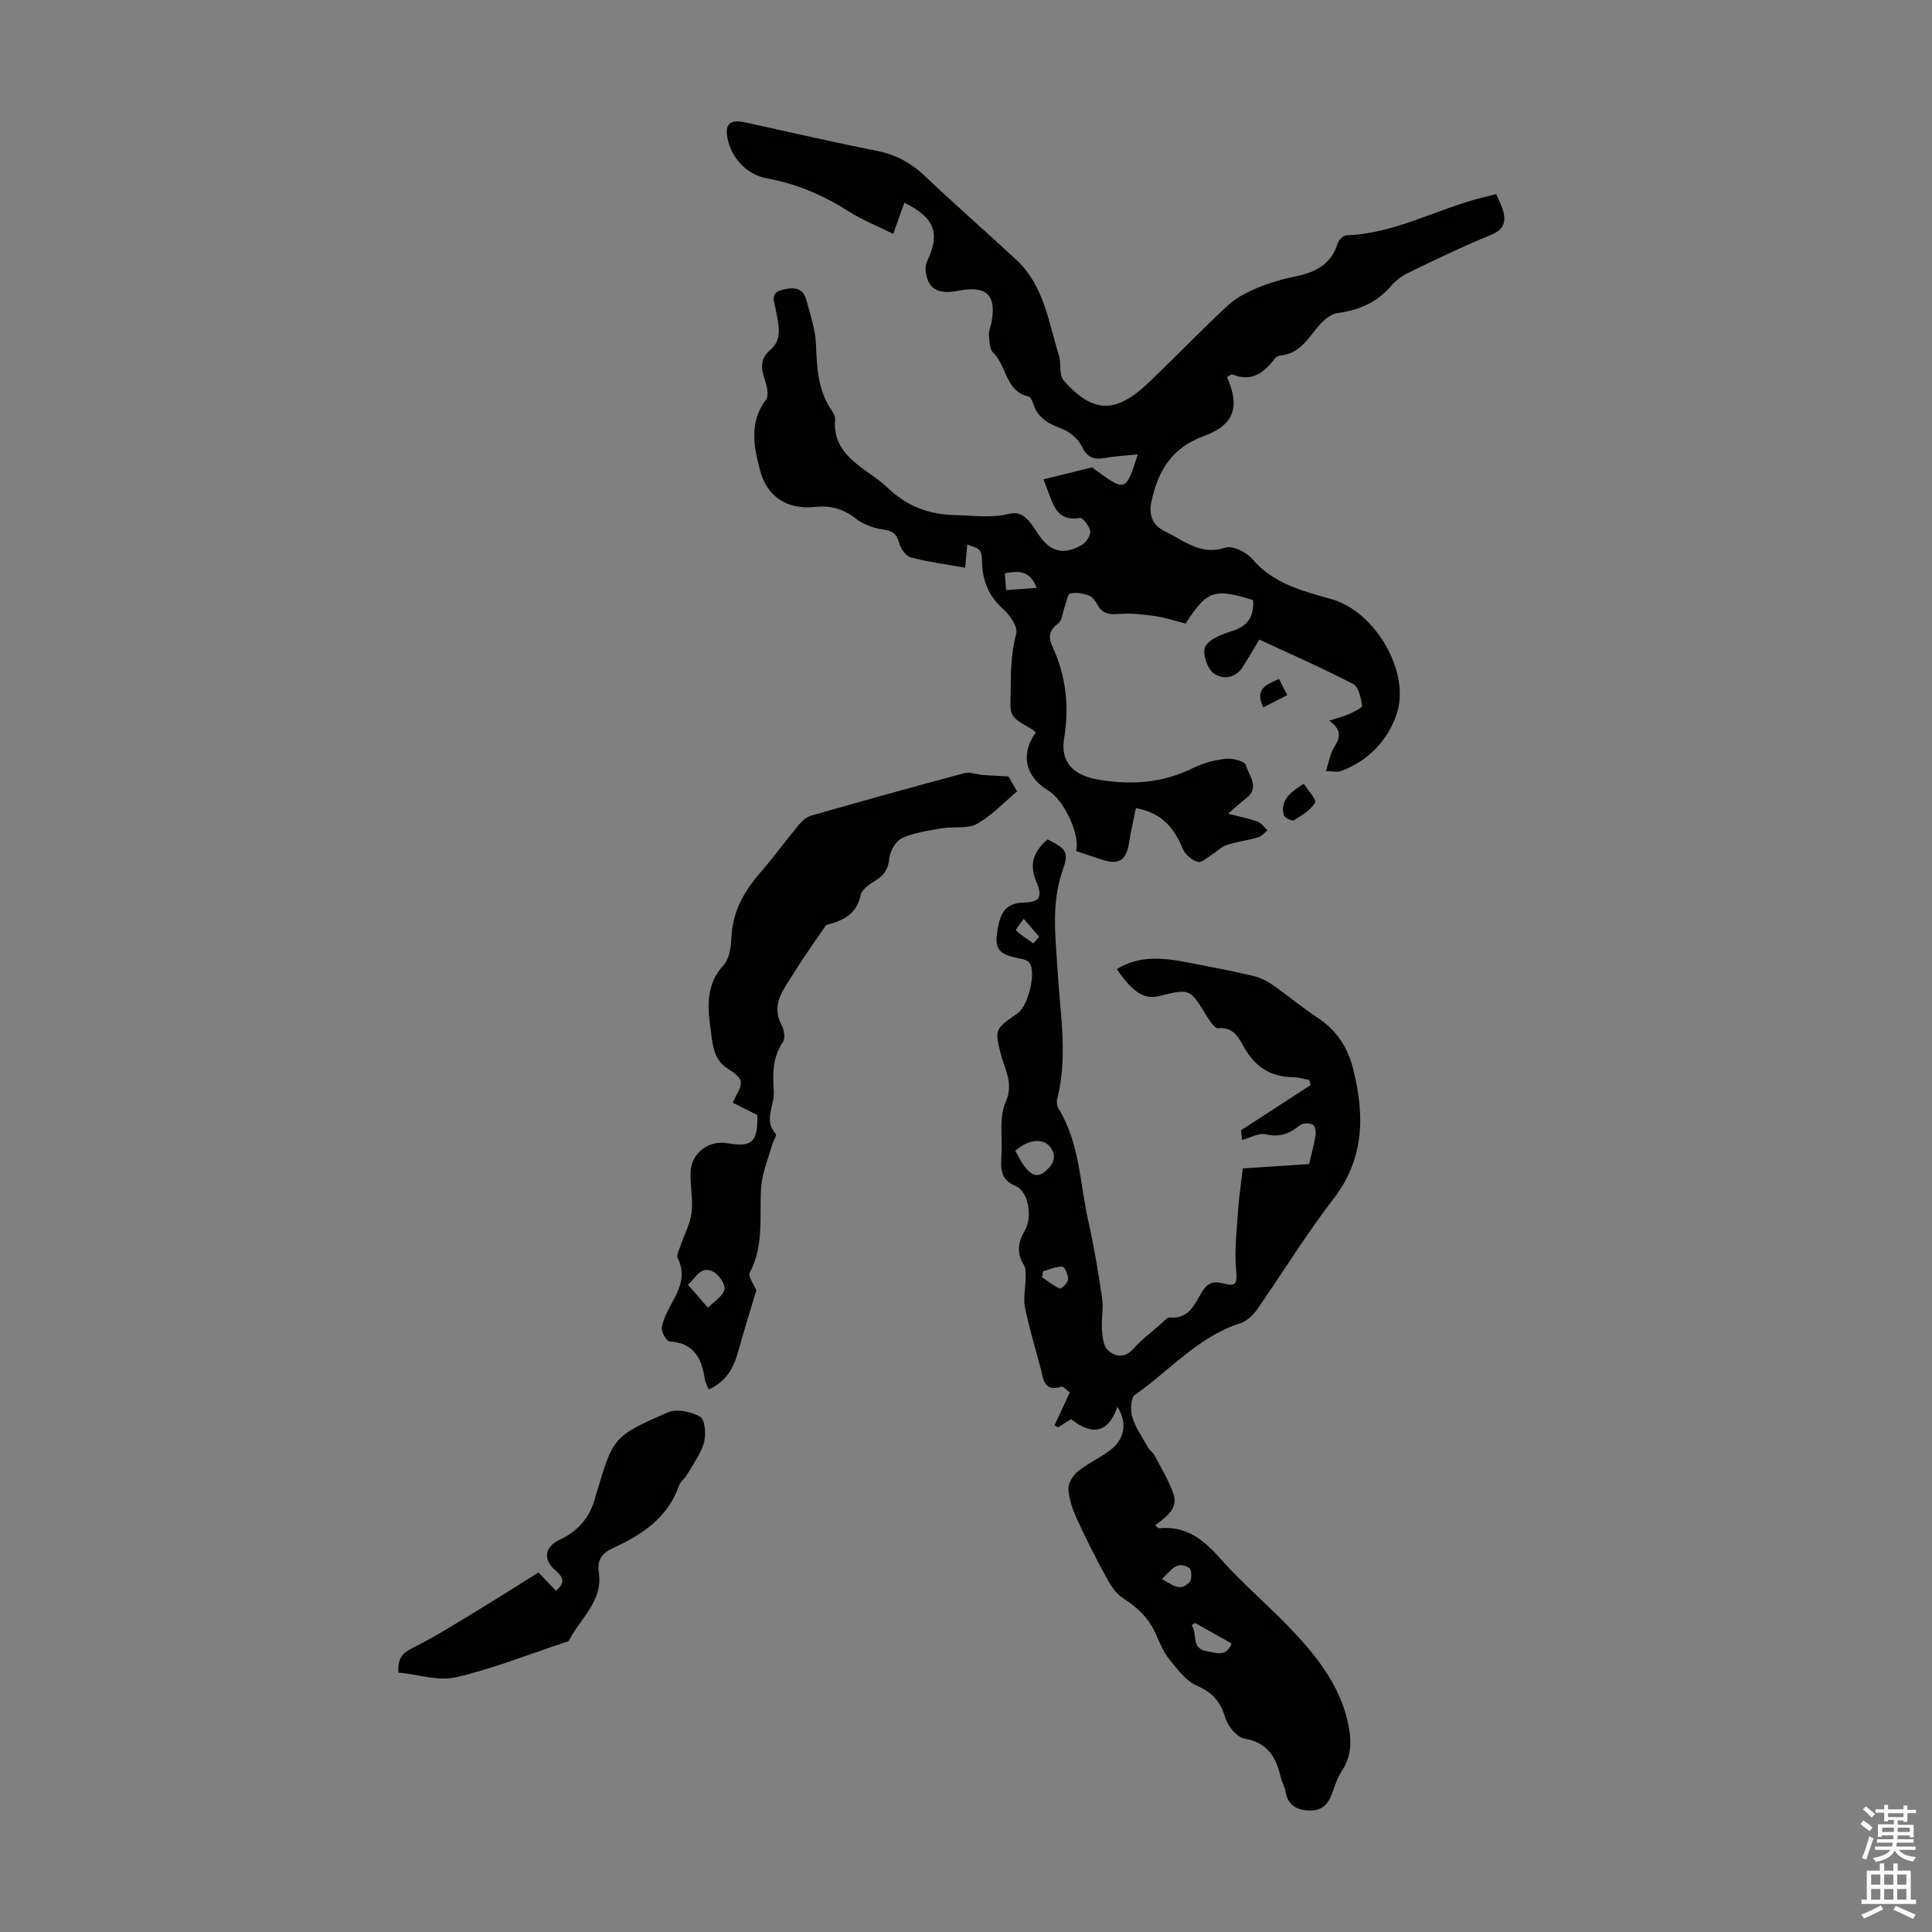
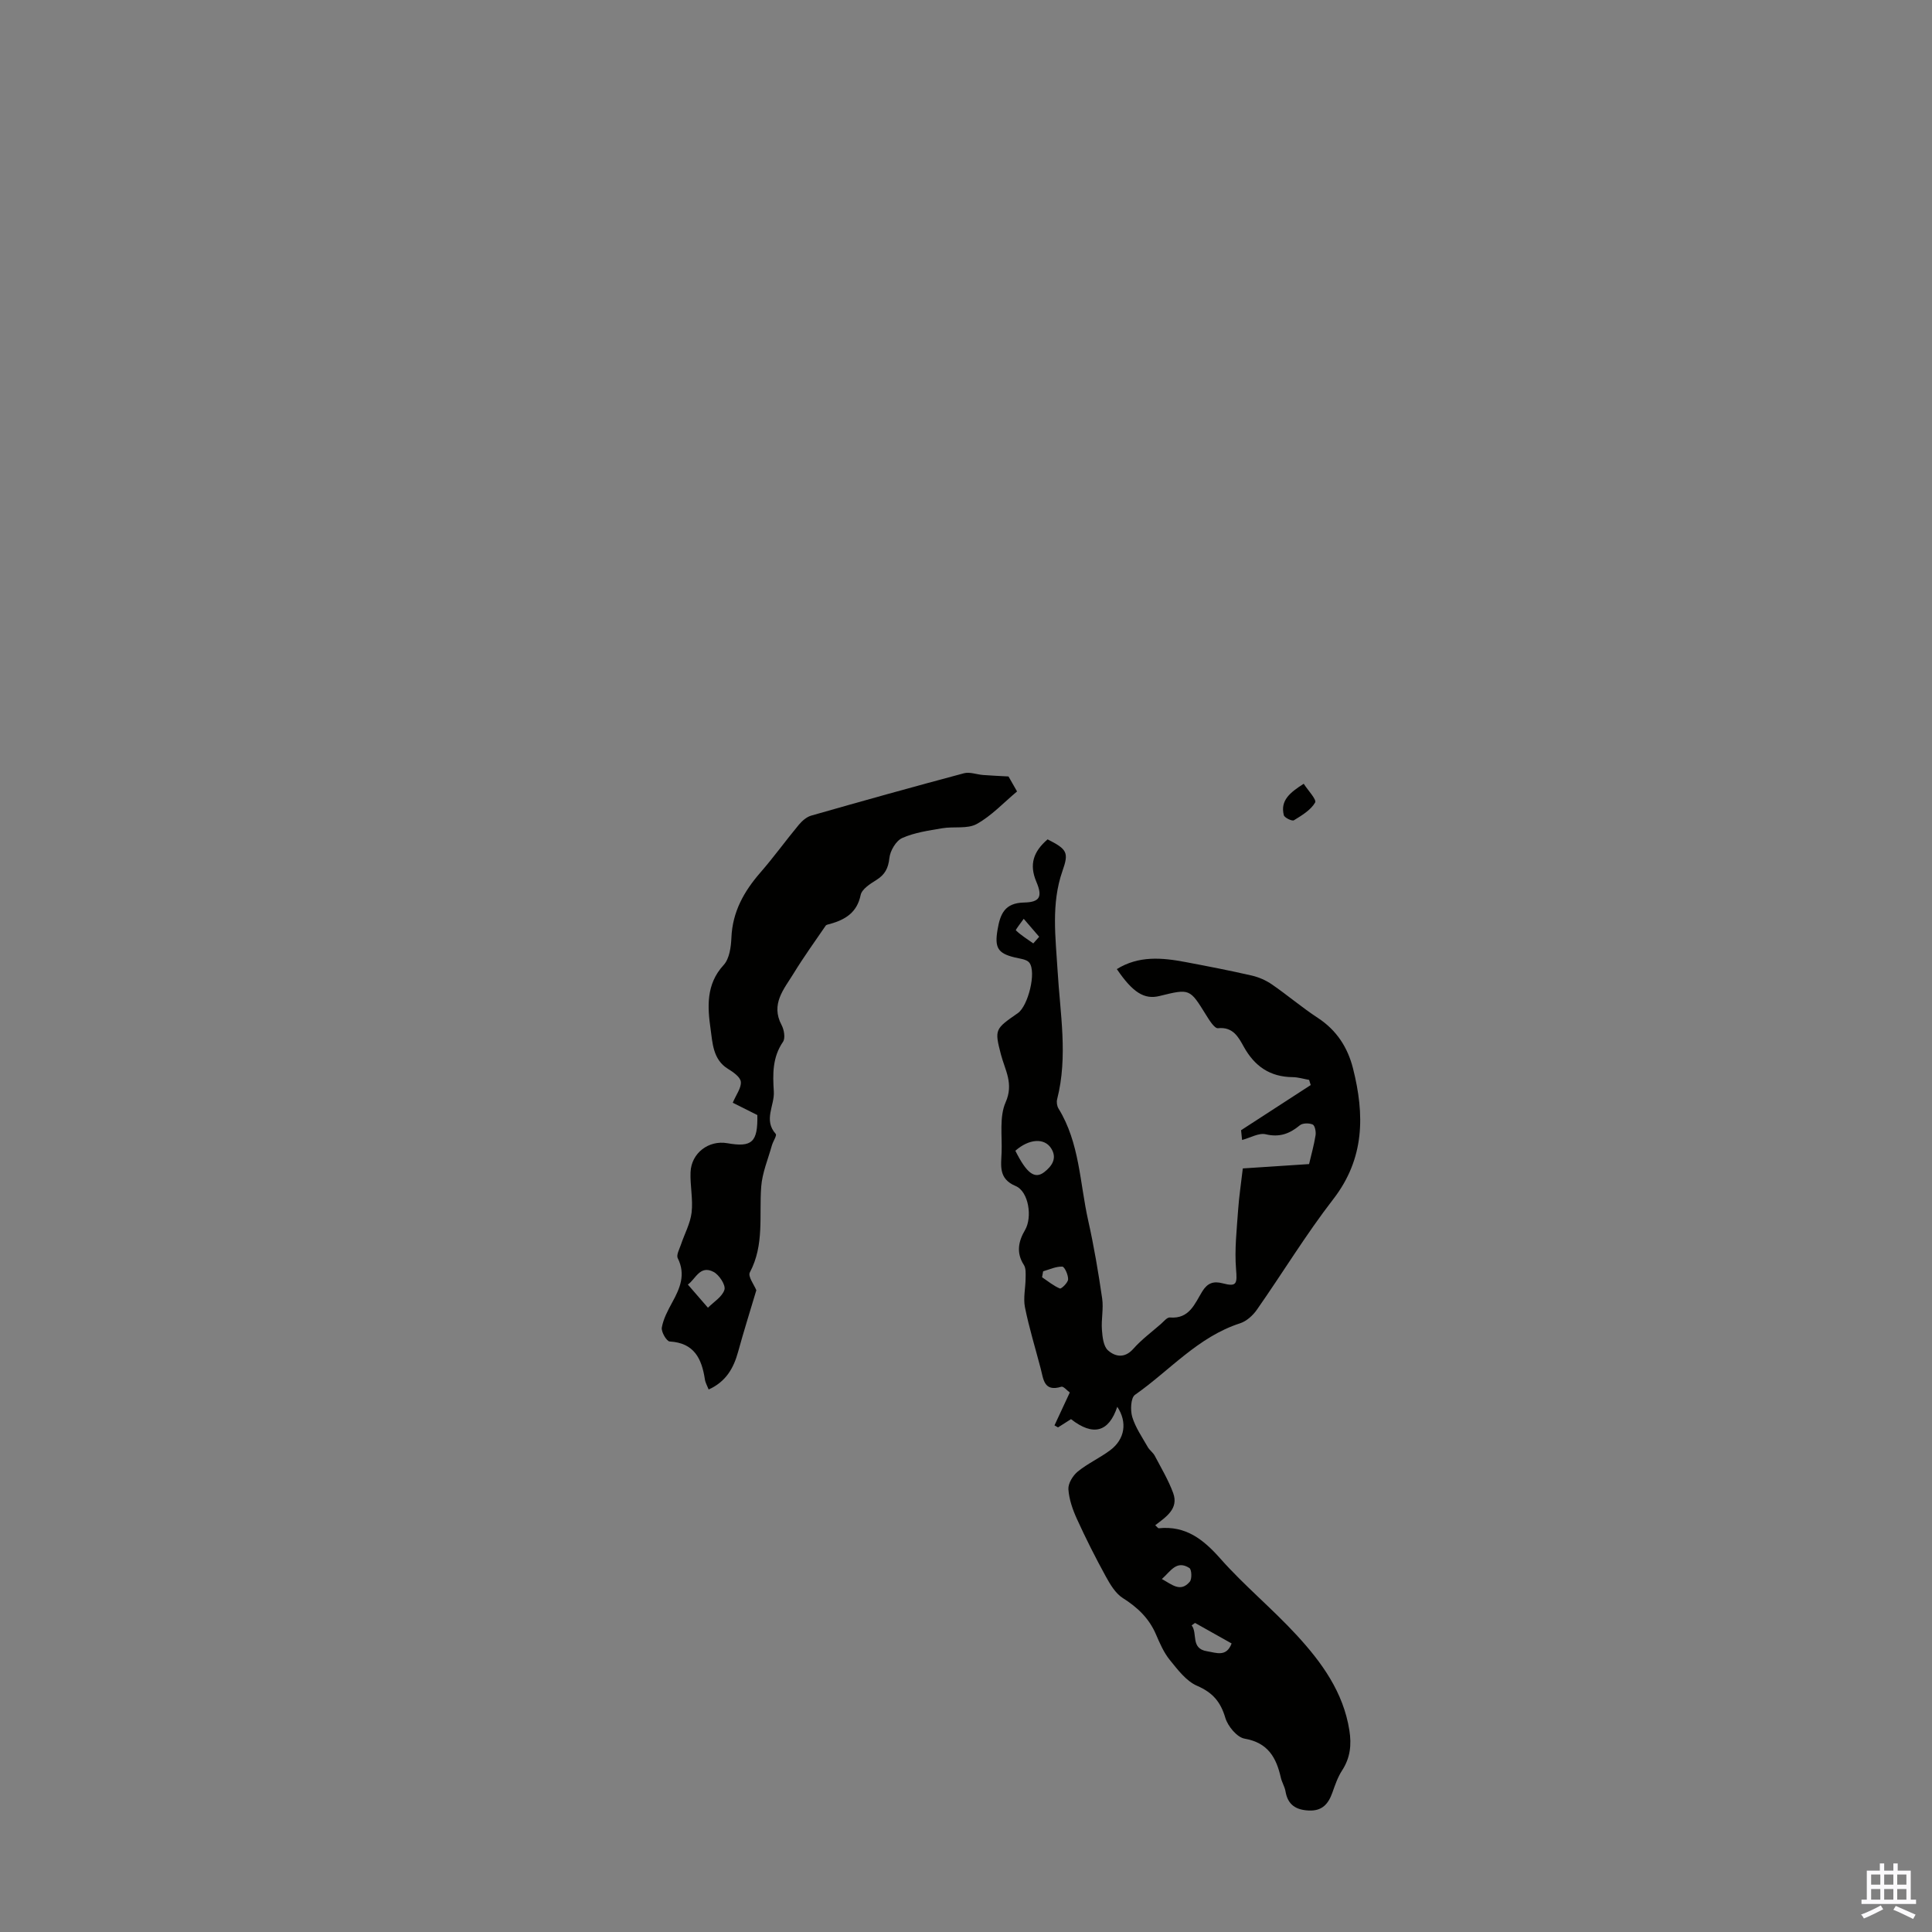
<svg xmlns="http://www.w3.org/2000/svg" enable-background="new 0 0 400 400" viewBox="0 0 400 400">
  <rect x="0" y="0" width="400" height="400" fill="#808080" stroke="none" />
  <g fill="#010100">
-     <path d="m235.18 167.32c-.5 2.47-1.03 4.7-1.38 6.95-.6 3.85-2.04 4.87-5.6 3.73-1.81-.58-3.6-1.2-5.39-1.79.85-3.38-2.49-10.55-5.74-12.51-4.83-2.9-5.87-7.55-2.61-12.06-.33-.26-.63-.58-1-.78-4.97-2.77-4.22-2.77-4.21-8.37.01-3.92.14-7.53 1.15-11.32.36-1.38-1.29-3.79-2.66-5.02-2.99-2.68-4.32-5.81-4.42-9.72-.07-2.73-.22-2.73-3.07-3.69-.14 1.55-.27 3.05-.42 4.8-3.89-.7-7.64-1.17-11.27-2.14-1.03-.27-2.11-1.84-2.41-3.01-.52-2.01-1.5-2.51-3.47-2.79s-4.09-1.12-5.65-2.34c-2.57-2-5.19-2.63-8.38-2.3-5.64.58-9.83-2.08-11.27-7.51-1.31-4.92-2.34-9.99 1.22-14.72.63-.84.18-2.77-.23-4.04-.77-2.38-1.14-4.32 1.15-6.28 2.59-2.22 1.64-5.33 1.12-8.17-.29-1.61-1.27-3.52 1.13-4.18 2.05-.56 4.41-.86 5.17 2.03.79 3 1.86 6.02 1.99 9.07.2 4.86.35 9.59 3.24 13.77.37.54.77 1.26.72 1.85-.51 5.71 3.3 8.58 7.3 11.38 1.19.83 2.38 1.69 3.43 2.69 3.93 3.77 8.28 5.65 14.01 5.79 3.84.09 7.52.67 11.4-.27 2.79-.68 4.31 1.71 5.68 3.86 2.55 4.01 5.35 4.85 9.27 2.6.88-.51 1.85-1.95 1.74-2.83-.14-1.05-1.56-2.88-2.14-2.77-4.5.8-5.43-2.38-6.57-5.42-.31-.82-.63-1.64-.97-2.56 3.31-.82 6.47-1.6 10.07-2.49 6.95 5.17 6.95 5.17 9.46-2.69-2.47.26-4.72.37-6.92.76-2.3.4-3.6-.18-4.7-2.46-.75-1.56-2.54-3.03-4.2-3.64-2.67-.98-4.8-2.17-5.77-4.97-.22-.62-.57-1.57-1.02-1.67-4.84-1.08-4.48-6.35-7.32-9.05-.77-.73-.79-2.39-.89-3.65-.07-.85.35-1.74.52-2.62 1.09-5.71-1.01-7.71-6.89-6.57-4.27.83-6.3-.39-6.74-4.13-.07-.61.01-1.33.27-1.88 2.8-5.93 1.66-9.09-4.68-12.22-.71 2-1.41 3.97-2.29 6.45-3.22-1.6-6.42-2.86-9.27-4.68-5.26-3.34-10.81-5.72-16.97-6.83-4.28-.77-7.73-4.66-8.2-9.11-.3-2.82 1.68-2.92 3.79-2.46 9.06 1.98 18.1 4.09 27.21 5.88 4 .79 7.19 2.55 10.12 5.34 6.14 5.85 12.54 11.42 18.76 17.19 5.77 5.35 6.71 12.92 8.87 19.91.51 1.65-.03 3.98.95 5.09 6.04 6.88 10.84 6.95 17.61.47 5.5-5.26 10.78-10.76 16.35-15.94 1.72-1.6 3.97-2.76 6.16-3.68 2.56-1.07 5.29-1.84 8.02-2.4 4.08-.84 7.29-2.51 8.61-6.8.22-.7 1.16-1.65 1.79-1.68 10.07-.34 18.79-5.48 28.28-7.85.85-.21 1.7-.42 2.76-.69.56 1.37 1.24 2.55 1.52 3.82.49 2.2-.16 3.63-2.58 4.62-5.78 2.36-11.41 5.08-17.04 7.8-1.38.67-2.73 1.66-3.72 2.83-2.94 3.43-6.64 4.97-11.04 5.57-1.42.19-2.91 1.49-3.92 2.67-2.23 2.63-3.95 5.77-7.93 6.12-.41.04-.9.32-1.15.64-2.24 2.94-4.79 4.92-8.76 3.27-.25-.11-.75.37-1.12.57 2.73 6.17 1.5 9.91-4.83 12.21-6.51 2.36-9.43 7.12-10.78 13.36-.6 2.78-.03 5.02 2.83 6.39 3.92 1.88 7.29 5.03 12.42 3.33 1.5-.49 4.4.94 5.62 2.38 4.39 5.14 10.38 6.59 16.42 8.3 8.98 2.53 16.37 15.09 13.45 23.77-1.82 5.42-5.84 9.66-11.48 11.8-.74.28-1.69.04-3.18.04.64-1.94.88-3.62 1.7-4.93 1.22-1.95 1.72-3.59-1.02-5.54 1.76-.57 3.01-.86 4.15-1.38 1-.45 2.74-1.29 2.67-1.72-.25-1.59-.7-3.89-1.82-4.47-6.32-3.28-12.87-6.15-19.45-9.21-1.19 1.97-2.27 3.79-3.38 5.58-1.57 2.54-4.3 2.74-6.11 1.38-1.32-.99-2.39-4.25-1.72-5.49.88-1.62 3.48-2.58 5.53-3.22 3.37-1.06 4.62-3.14 4.37-6.43-8.1-2.5-9.5-2.02-13.97 4.87-2.04-.52-4.14-1.25-6.31-1.56-2.48-.36-5.03-.62-7.52-.43-2 .15-3.43-.05-4.43-1.95-.4-.76-1.07-1.64-1.82-1.9-1.2-.42-2.65-.69-3.81-.38-.58.16-.77 1.77-1.13 2.72-.44 1.18-.51 2.84-1.36 3.47-1.95 1.44-2.05 2.88-1.14 4.87 2.76 6.06 3.49 12.31 2.37 18.95-.81 4.78 1.91 7.53 6.58 8.41 7.03 1.33 13.71.88 20.21-2.33 2.07-1.02 4.45-1.64 6.74-1.89 1.38-.15 3.9.52 4.11 1.31.58 2.17 3.02 4.67-.01 6.93-1.06.79-2.02 1.71-3.69 3.14 2.5.64 4.38 1 6.16 1.65.78.29 1.34 1.18 2 1.79-.63.5-1.2 1.24-1.92 1.45-2.14.62-4.39.91-6.51 1.59-1.07.34-1.94 1.28-2.94 1.89-1 .62-2.23 1.84-3.02 1.62-1.22-.35-2.63-1.51-3.12-2.68-1.77-4.19-4.13-7.46-9.72-8.46zm-20.55-45.61c-1.37-3.66-3.77-3.55-6.59-3.01.09 1.22.18 2.27.27 3.47 2.21-.16 4.09-.3 6.32-.46z" />
    <path d="m216.89 173.78c4.09 2.07 4.42 2.74 3.08 6.55-2.37 6.77-1.42 13.75-1.01 20.6.52 8.9 2.18 17.76-.09 26.65-.15.58-.04 1.4.27 1.91 4.39 7.11 4.41 15.38 6.15 23.17 1.2 5.34 2.11 10.75 2.9 16.17.31 2.11-.21 4.32-.05 6.47.11 1.48.3 3.42 1.25 4.27 1.46 1.31 3.44 1.73 5.24-.3 1.69-1.91 3.79-3.47 5.73-5.16.58-.51 1.27-1.39 1.85-1.34 4.06.35 5.15-2.88 6.73-5.43 1.06-1.7 2.29-2.15 4.21-1.64 2.93.77 3.01.08 2.76-2.95-.33-4.05.15-8.17.43-12.25.19-2.77.62-5.53.97-8.59 4.52-.3 9.05-.59 13.72-.9.48-2.04 1.03-3.98 1.34-5.95.12-.74-.13-2.04-.59-2.24-.74-.33-2.08-.32-2.66.16-2.12 1.75-4.2 2.54-7.07 1.86-1.41-.34-3.16.72-4.89 1.18-.08-.79-.17-1.64-.21-2.02 4.99-3.23 9.7-6.29 14.42-9.35-.11-.36-.22-.71-.33-1.07-1.14-.2-2.28-.56-3.42-.57-4.7-.05-7.88-2.26-10.13-6.33-1.08-1.95-2.21-4.13-5.32-3.8-.73.08-1.82-1.7-2.49-2.78-3.36-5.42-3.33-5.44-9.61-3.89-3.14.78-5.53-.7-8.84-5.57 4.51-2.8 9.32-2.38 14.15-1.47 4.61.87 9.22 1.76 13.79 2.81 1.47.34 2.95.99 4.19 1.85 3.22 2.22 6.22 4.78 9.49 6.92 3.89 2.55 6.18 6.11 7.28 10.47 2.41 9.56 2.44 18.61-4.09 27.05-5.67 7.33-10.5 15.3-15.82 22.9-.83 1.19-2.15 2.38-3.49 2.81-8.71 2.81-14.57 9.79-21.75 14.81-.87.61-.98 3.18-.56 4.58.67 2.2 2.05 4.18 3.21 6.22.38.67 1.11 1.15 1.46 1.83 1.33 2.53 2.82 5.02 3.8 7.69 1.2 3.26-1.49 4.96-3.71 6.67.42.38.58.64.72.63 5.58-.57 9.21 2.27 12.76 6.28 4.94 5.59 10.78 10.38 15.83 15.88 5.17 5.62 9.63 11.77 10.88 19.66.48 3.01.19 5.72-1.51 8.33-.9 1.38-1.45 3.02-2.01 4.59-.83 2.33-2.1 3.82-4.86 3.7-2.7-.12-4.37-1.19-4.84-3.97-.17-.98-.75-1.87-.97-2.85-.94-4.14-2.65-7.22-7.49-8.06-1.58-.27-3.48-2.57-4-4.31-.98-3.32-2.61-5.23-5.84-6.63-2.25-.97-4.02-3.34-5.66-5.36-1.24-1.53-2.07-3.45-2.86-5.29-1.43-3.33-3.81-5.59-6.85-7.51-1.53-.97-2.63-2.83-3.54-4.49-2.13-3.88-4.13-7.84-5.96-11.86-.89-1.95-1.64-4.09-1.78-6.19-.08-1.2.93-2.84 1.95-3.67 2.07-1.68 4.57-2.81 6.71-4.41 3.08-2.31 3.56-5.84 1.46-8.99-1.75 5.25-4.98 6.15-9.58 2.56-.87.55-1.78 1.13-2.69 1.71-.24-.14-.49-.28-.73-.42 1.03-2.2 2.05-4.4 3.17-6.81-.57-.4-1.32-1.33-1.75-1.19-3.63 1.12-3.7-1.57-4.28-3.78-1.1-4.21-2.39-8.39-3.25-12.65-.39-1.94.12-4.05.13-6.09.01-.91.09-2.01-.36-2.7-1.64-2.53-1.11-4.93.24-7.22 1.54-2.61.79-7.97-1.95-9.12-3.58-1.5-3-4.22-2.9-6.92.13-3.5-.49-7.4.83-10.4 1.72-3.89-.11-6.63-.96-9.88-1.37-5.26-1.24-5.3 3.5-8.6 2.12-1.48 3.88-8.51 2.37-10.44-.56-.71-1.96-.83-3-1.08-3.57-.85-4.2-2.07-3.58-5.73.55-3.27 1.48-5.55 5.46-5.64 3.29-.07 3.91-1.17 2.57-4.31-1.52-3.6-.59-6.25 2.33-8.77zm-6.67 64.47c2.33 4.67 4.01 5.96 6 4.41 1.54-1.21 2.73-2.84 1.41-4.91-1.42-2.23-4.62-1.96-7.41.5zm37.2 97.76c-.23.17-.46.34-.7.51 1.3 1.67-.3 4.81 3.21 5.36 1.89.3 3.98 1.26 5.06-1.62-2.55-1.43-5.06-2.84-7.57-4.25zm-31.45-72.8c-.07.41-.14.82-.22 1.23 1.22.82 2.37 1.78 3.69 2.33.29.12 1.67-1.2 1.7-1.89.04-.91-.73-2.62-1.2-2.64-1.31-.05-2.65.59-3.97.97zm24.58 63.71c2.07 1.11 3.84 2.85 5.78.56.48-.57.4-2.53-.08-2.84-2.67-1.71-3.89.69-5.7 2.28zm-26.62-131.6c.41-.46.82-.91 1.22-1.37-1.07-1.24-2.13-2.48-3.2-3.72-.57.83-1.74 2.27-1.62 2.39 1.07 1.03 2.37 1.83 3.6 2.7z" />
    <path d="m156.59 267.13c-1.33 4.46-2.63 8.58-3.77 12.74-.93 3.37-2.49 6.18-6.1 7.81-.29-.75-.68-1.4-.78-2.09-.65-4.29-2.21-7.56-7.29-7.85-.64-.04-1.78-2-1.63-2.88.32-1.81 1.25-3.55 2.15-5.2 1.61-2.93 2.85-5.77 1.15-9.17-.33-.66.35-1.88.66-2.8.74-2.22 1.94-4.38 2.21-6.65.32-2.74-.33-5.57-.22-8.35.16-3.97 3.76-6.68 7.62-6 5.12.9 6.32-.22 6.21-5.83-1.74-.87-3.48-1.74-5.09-2.55.72-1.71 1.8-3.09 1.67-4.34-.1-.98-1.57-2.01-2.65-2.67-3.16-1.92-3.21-5.48-3.61-8.25-.64-4.48-.99-9.26 2.7-13.25 1.2-1.3 1.53-3.73 1.61-5.67.22-5.34 2.59-9.56 5.99-13.47 2.78-3.19 5.26-6.64 7.97-9.9.67-.8 1.61-1.63 2.58-1.9 10.52-3.01 21.06-5.95 31.63-8.77 1.18-.31 2.58.25 3.89.36 1.5.12 3.01.18 5.31.31.24.42.94 1.64 1.77 3.1-2.79 2.33-5.29 5.05-8.35 6.74-1.94 1.07-4.76.47-7.14.88-2.81.48-5.72.88-8.28 2.02-1.29.57-2.5 2.63-2.66 4.14-.23 2.14-.93 3.45-2.71 4.56-1.27.79-2.99 1.88-3.24 3.1-.76 3.66-3.18 5.09-6.32 5.99-.32.09-.77.14-.92.36-2.24 3.27-4.56 6.49-6.63 9.87-1.98 3.24-4.82 6.34-2.5 10.71.52.97.81 2.71.29 3.47-2.2 3.21-2.13 6.66-1.9 10.27.19 2.91-2.2 5.9.4 8.8.28.31-.58 1.56-.81 2.41-.79 2.83-1.99 5.64-2.2 8.52-.45 5.96.68 12.04-2.35 17.73-.46.82.91 2.61 1.34 3.7zm-10.02 3.62c1.18-1.19 2.97-2.26 3.42-3.73.29-.96-1.09-3.07-2.24-3.68-2.85-1.51-3.75 1.53-5.34 2.61 1.3 1.5 2.42 2.8 4.16 4.8z" />
-     <path d="m82.49 346.28c-.2-3.11.98-4.12 3.09-5.17 4.77-2.37 9.28-5.27 13.85-8.03 4-2.42 7.94-4.95 12.05-7.52 1.39 1.45 2.51 2.62 3.64 3.81 1.79-1.6 1.72-2.69-.12-4.24-2.7-2.28-2.19-4.91.91-6.36 3.4-1.6 5.81-4.1 7.01-7.69.21-.63.39-1.28.58-1.92 3.46-11.6 3.4-11.75 14.73-16.73 1.83-.81 4.89-.18 6.73.9 1.02.6 1.26 3.68.79 5.35-.67 2.38-2.29 4.51-3.56 6.71-.44.76-1.31 1.33-1.58 2.13-2.31 6.69-7.63 10.19-13.62 12.96-2.29 1.06-3.42 2.4-3.01 5.12.89 5.88-3.82 9.45-6.15 14-.16.31-.76.41-1.18.55-7.42 2.45-14.73 5.39-22.31 7.12-3.68.82-7.87-.6-11.85-.99z" />
    <path d="m269.92 162.27c.87 1.36 2.72 3.28 2.36 3.89-.91 1.56-2.75 2.66-4.39 3.67-.37.23-1.96-.53-2.09-1.06-.76-3.04 1.25-4.67 4.12-6.5z" />
-     <path d="m261.56 146.46c-1.87-3.78.59-4.77 3.24-5.87.53 1.02 1.05 2.04 1.72 3.32-1.71.88-3.24 1.66-4.96 2.55z" />
  </g>
-   <path d="m385.2 377.6.6-.7c.6.4 1.3.9 1.9 1.5l-.6.7c-.8-.5-1.4-1-1.9-1.5zm.3 7.1c.6-1.4 1.1-2.9 1.5-4.5.3.1.6.3.9.4-.5 1.4-1 2.9-1.5 4.4zm.2-10.1.6-.6c.7.5 1.3 1.1 1.9 1.6l-.7.7c-.6-.6-1.2-1.2-1.8-1.7zm8.4-.8h.8v.9h1.8v.7h-1.8v1.8h-.8v-.3h-1.2v.9h3.3v2.6h-.8v-.4h-2.5c0 .3 0 .6-.1.8h3.4v.7h-3.5c0 .3-.1.6-.1.8h4v.7h-3.5c.7.9 1.9 1.3 3.6 1.5-.2.2-.4.5-.6.9-1.9-.3-3.2-1.1-3.8-2.3-.5 1.1-1.8 2-3.9 2.4-.2-.3-.4-.5-.6-.8 1.9-.4 3.1-.9 3.6-1.7h-3.2v-.7h3.5c.1-.2.1-.5.2-.8h-3.3v-.7h3.4c0-.2 0-.5 0-.8h-2.4v.3h-.8v-2.6h3.3v-.9h-1.2v.3h-.8v-1.8h-1.8v-.7h1.8v-.9h.8v.9h3.2zm-4.4 5.5h2.4c0-.3 0-.6 0-.9h-2.4zm1.2-3.1h3.2v-.8h-3.2zm4.4 2.2h-2.4v.9h2.5v-.9z" fill="#fbfafc" />
  <path d="m389.2 385.8h.9v1.5h1.9v-1.5h.9v1.5h2.7v6h1.1v.9h-11.3v-.9h1.1v-6h2.7zm.2 8.7.5.8c-1.2.6-2.5 1.3-4 1.9-.2-.3-.3-.6-.6-.8 1.6-.6 3-1.3 4.1-1.9zm-2-4.3h1.9v-2.1h-1.9zm0 3.1h1.9v-2.2h-1.9zm2.7-3.1h1.9v-2.1h-1.9zm0 3.1h1.9v-2.2h-1.9zm2.4 1.3c1.4.6 2.7 1.2 4.1 1.8l-.5.9c-1.5-.7-2.8-1.4-4.1-1.9zm2.2-6.5h-1.9v2.1h1.9zm-1.9 5.2h1.9v-2.2h-1.9z" fill="#fbfafc" />
</svg>